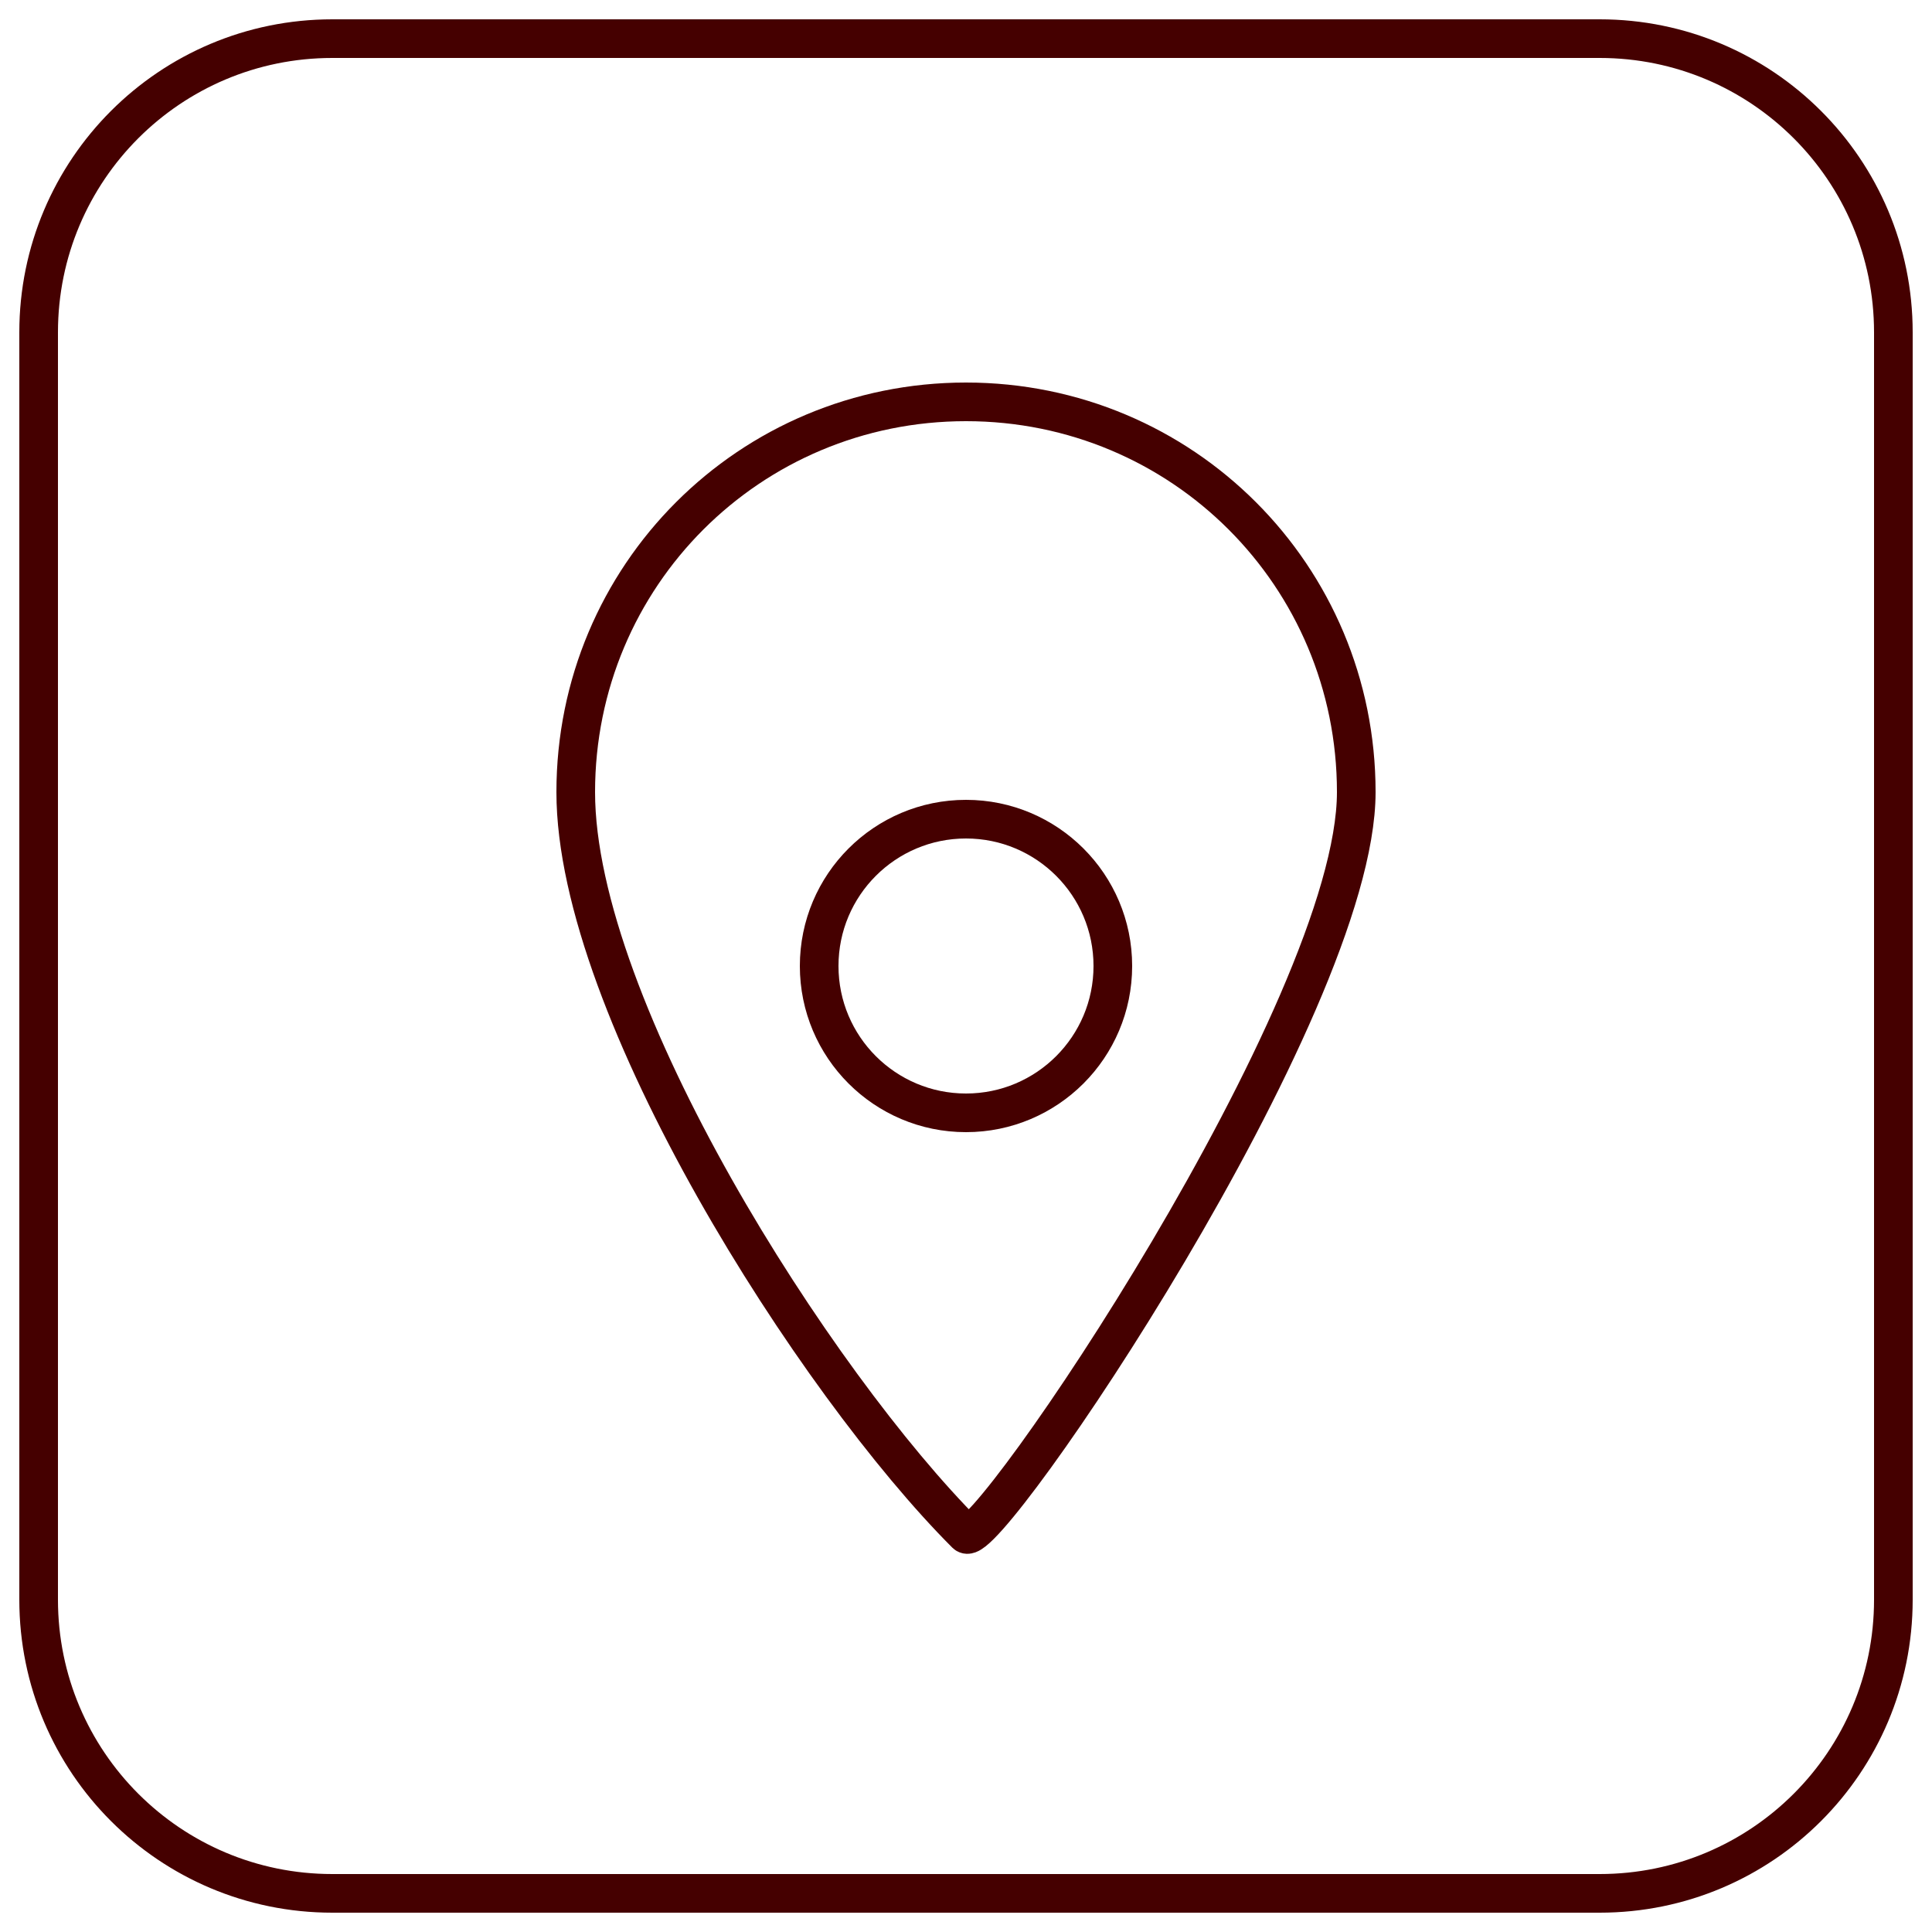
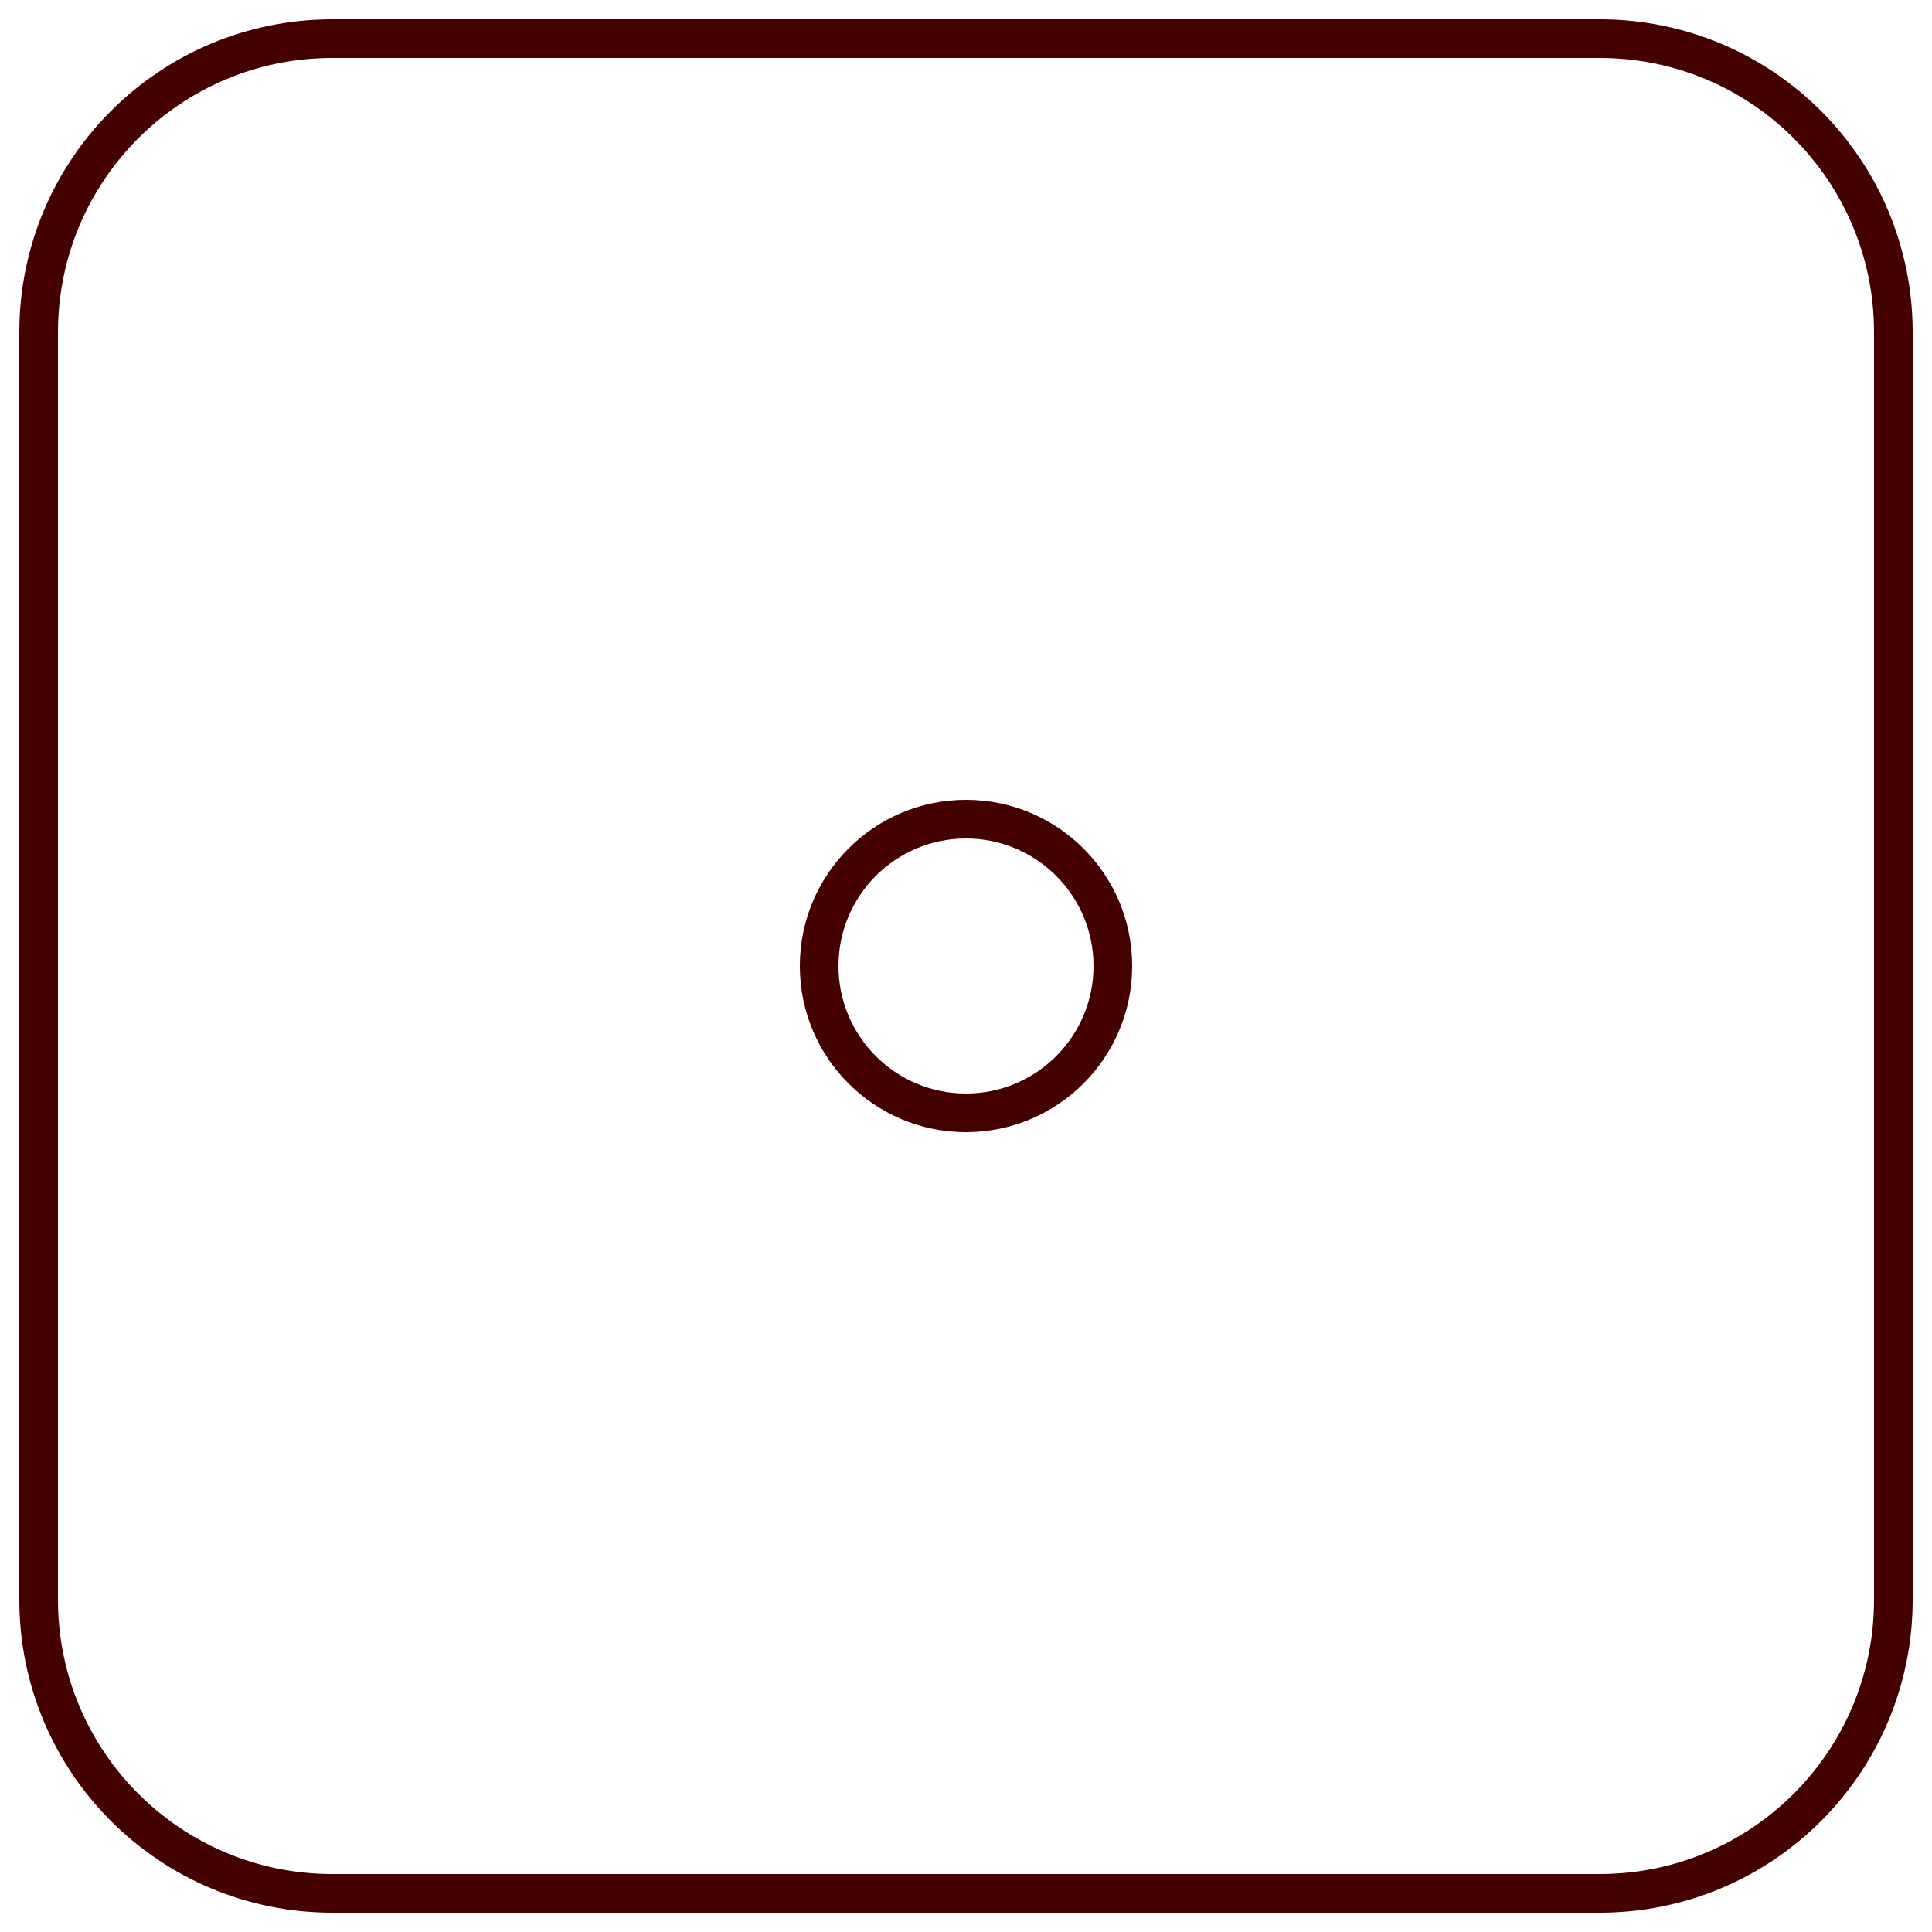
<svg xmlns="http://www.w3.org/2000/svg" version="1.1" id="Capa_1" x="0px" y="0px" viewBox="0 0 50 50" style="enable-background:new 0 0 50 50;" xml:space="preserve">
  <style type="text/css">
	.st0{fill:none;stroke:#450000;stroke-miterlimit:10;}
</style>
  <g>
    <path class="st0" d="M41.4,49H8.6C4.4,49,1,45.6,1,41.4V8.6C1,4.4,4.4,1,8.6,1h32.8C45.6,1,49,4.4,49,8.6v32.8   C49,45.6,45.6,49,41.4,49z" />
    <circle class="st0" cx="25" cy="25" r="3.8" />
-     <path class="st0" d="M35.1,20.5c0,5.6-9.6,19.7-10.1,19.2c-3.9-3.9-10.1-13.6-10.1-19.2S19.4,10.4,25,10.4S35.1,14.9,35.1,20.5z" />
  </g>
  <g>
</g>
  <g>
</g>
  <g>
</g>
  <g>
</g>
  <g>
</g>
  <g>
</g>
  <g>
</g>
  <g>
</g>
  <g>
</g>
  <g>
</g>
  <g>
</g>
  <g>
</g>
  <g>
</g>
  <g>
</g>
  <g>
</g>
</svg>